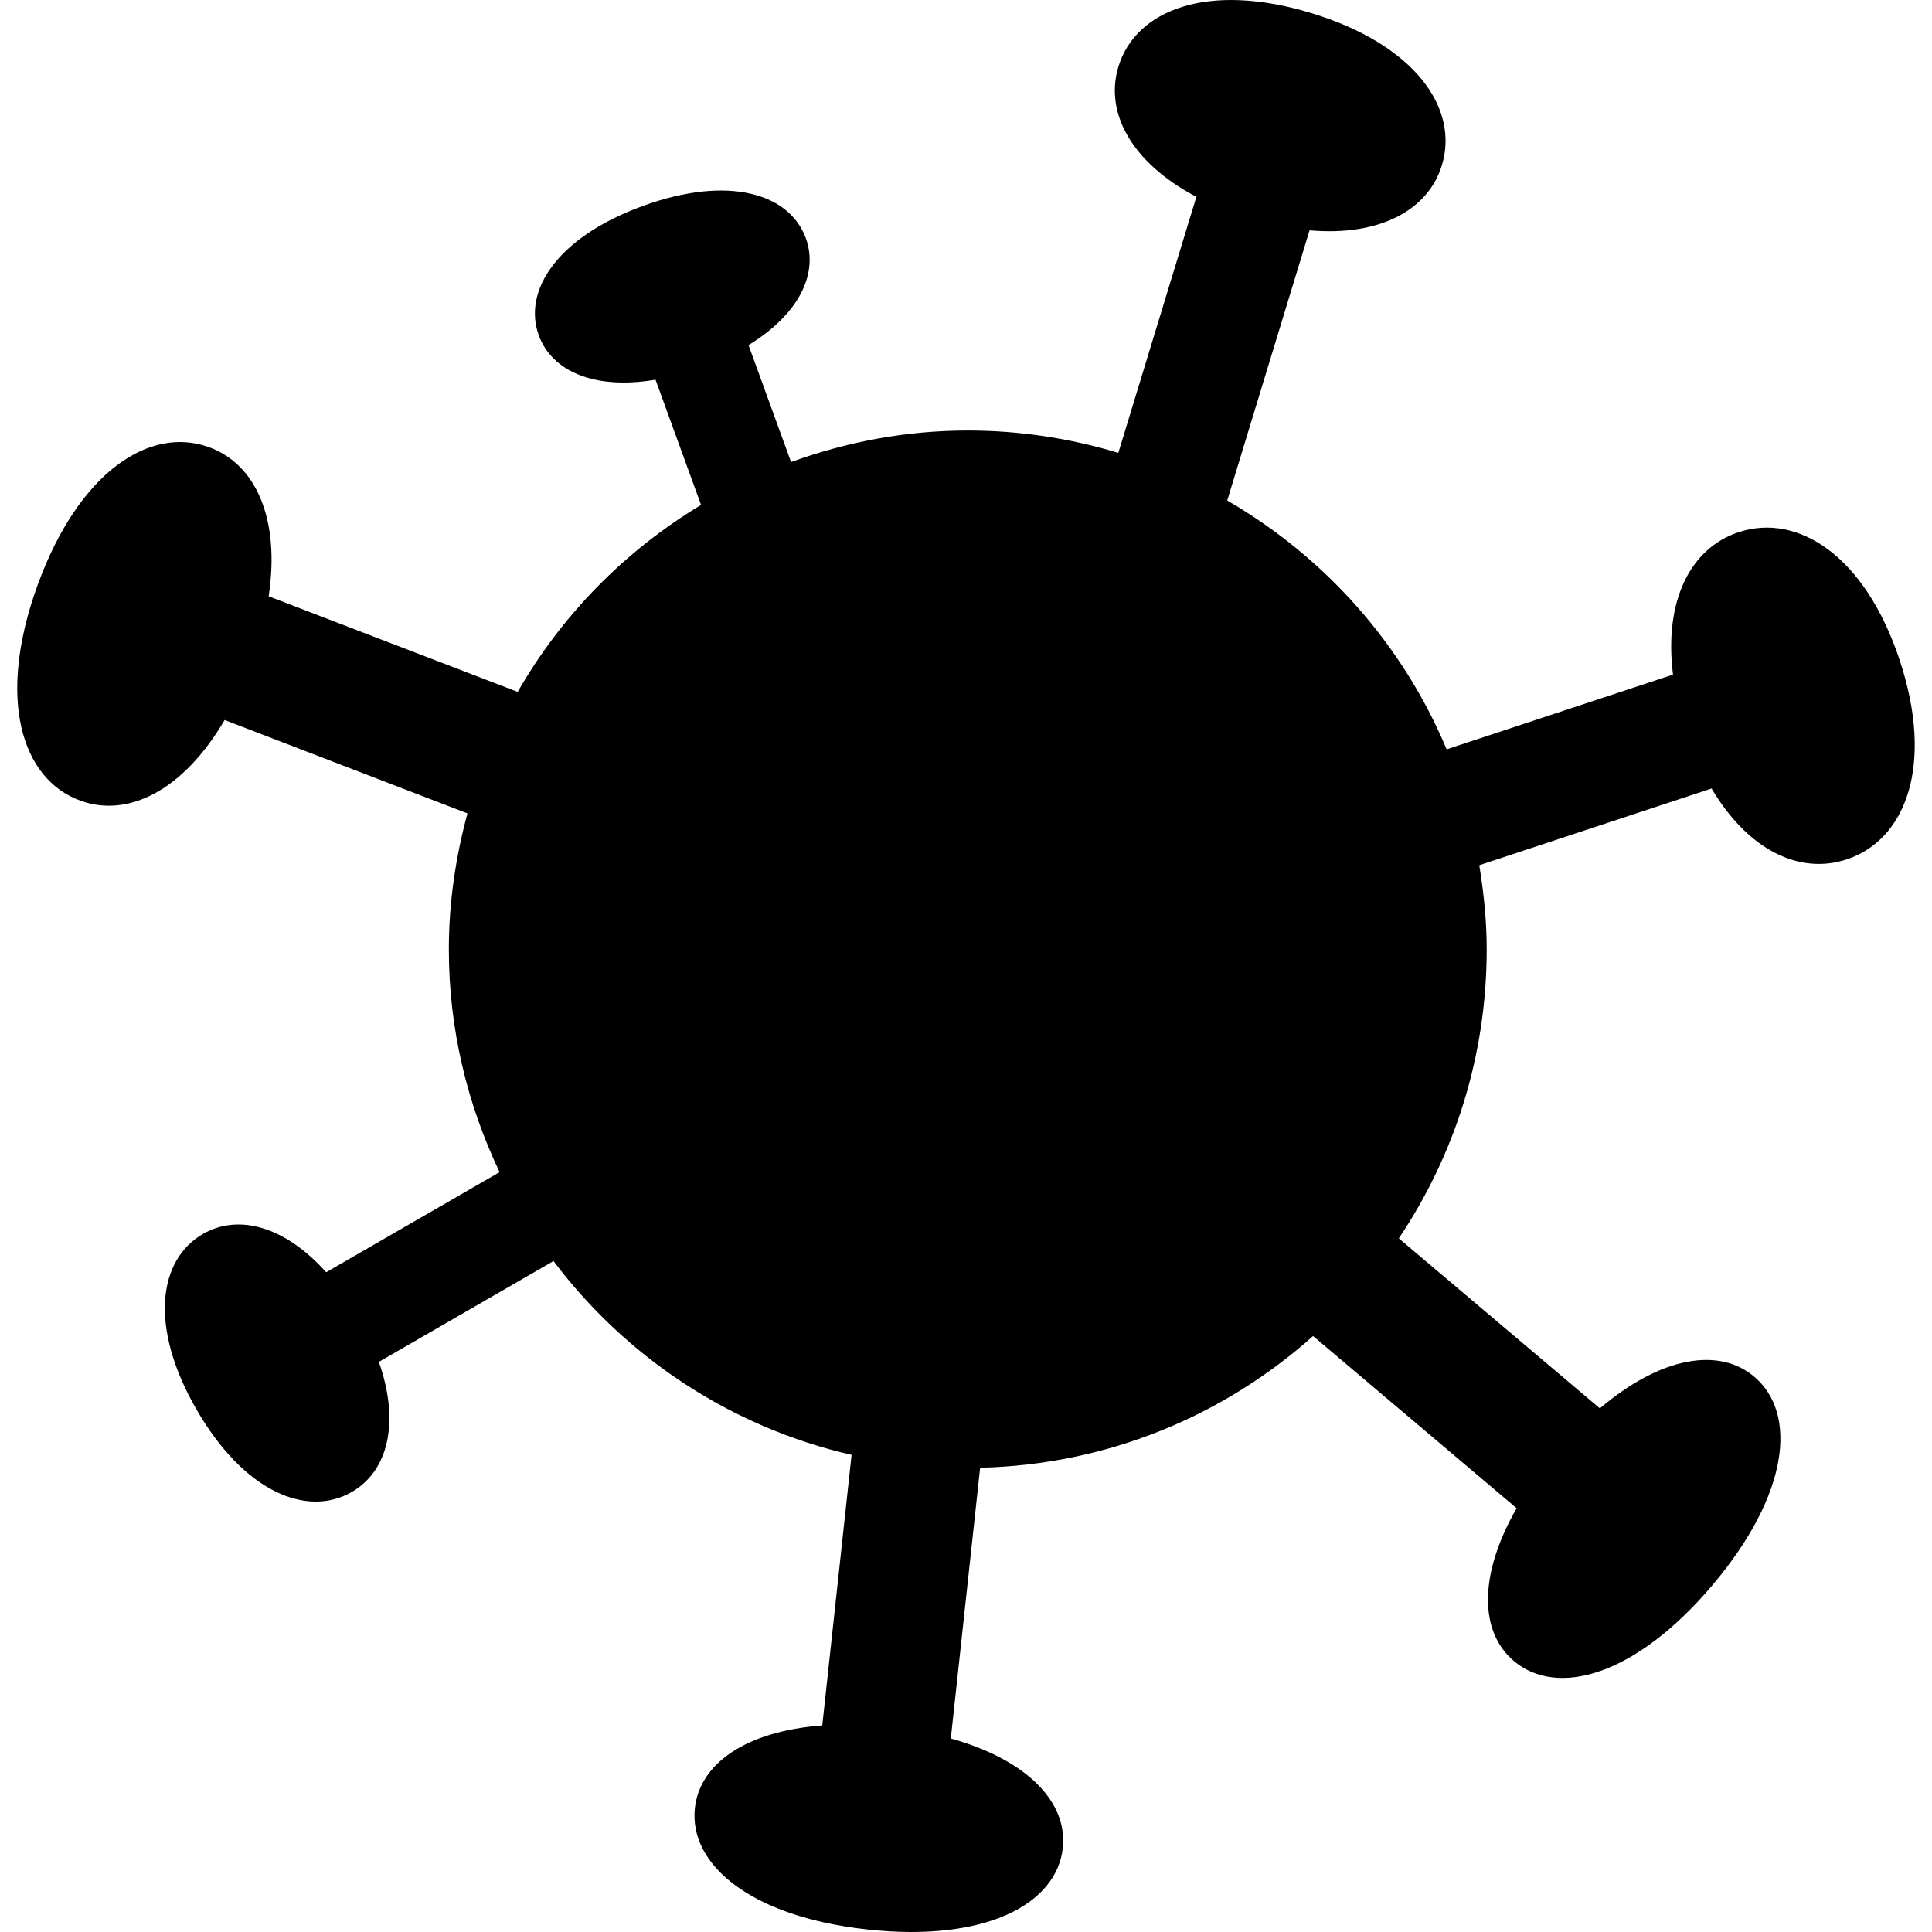
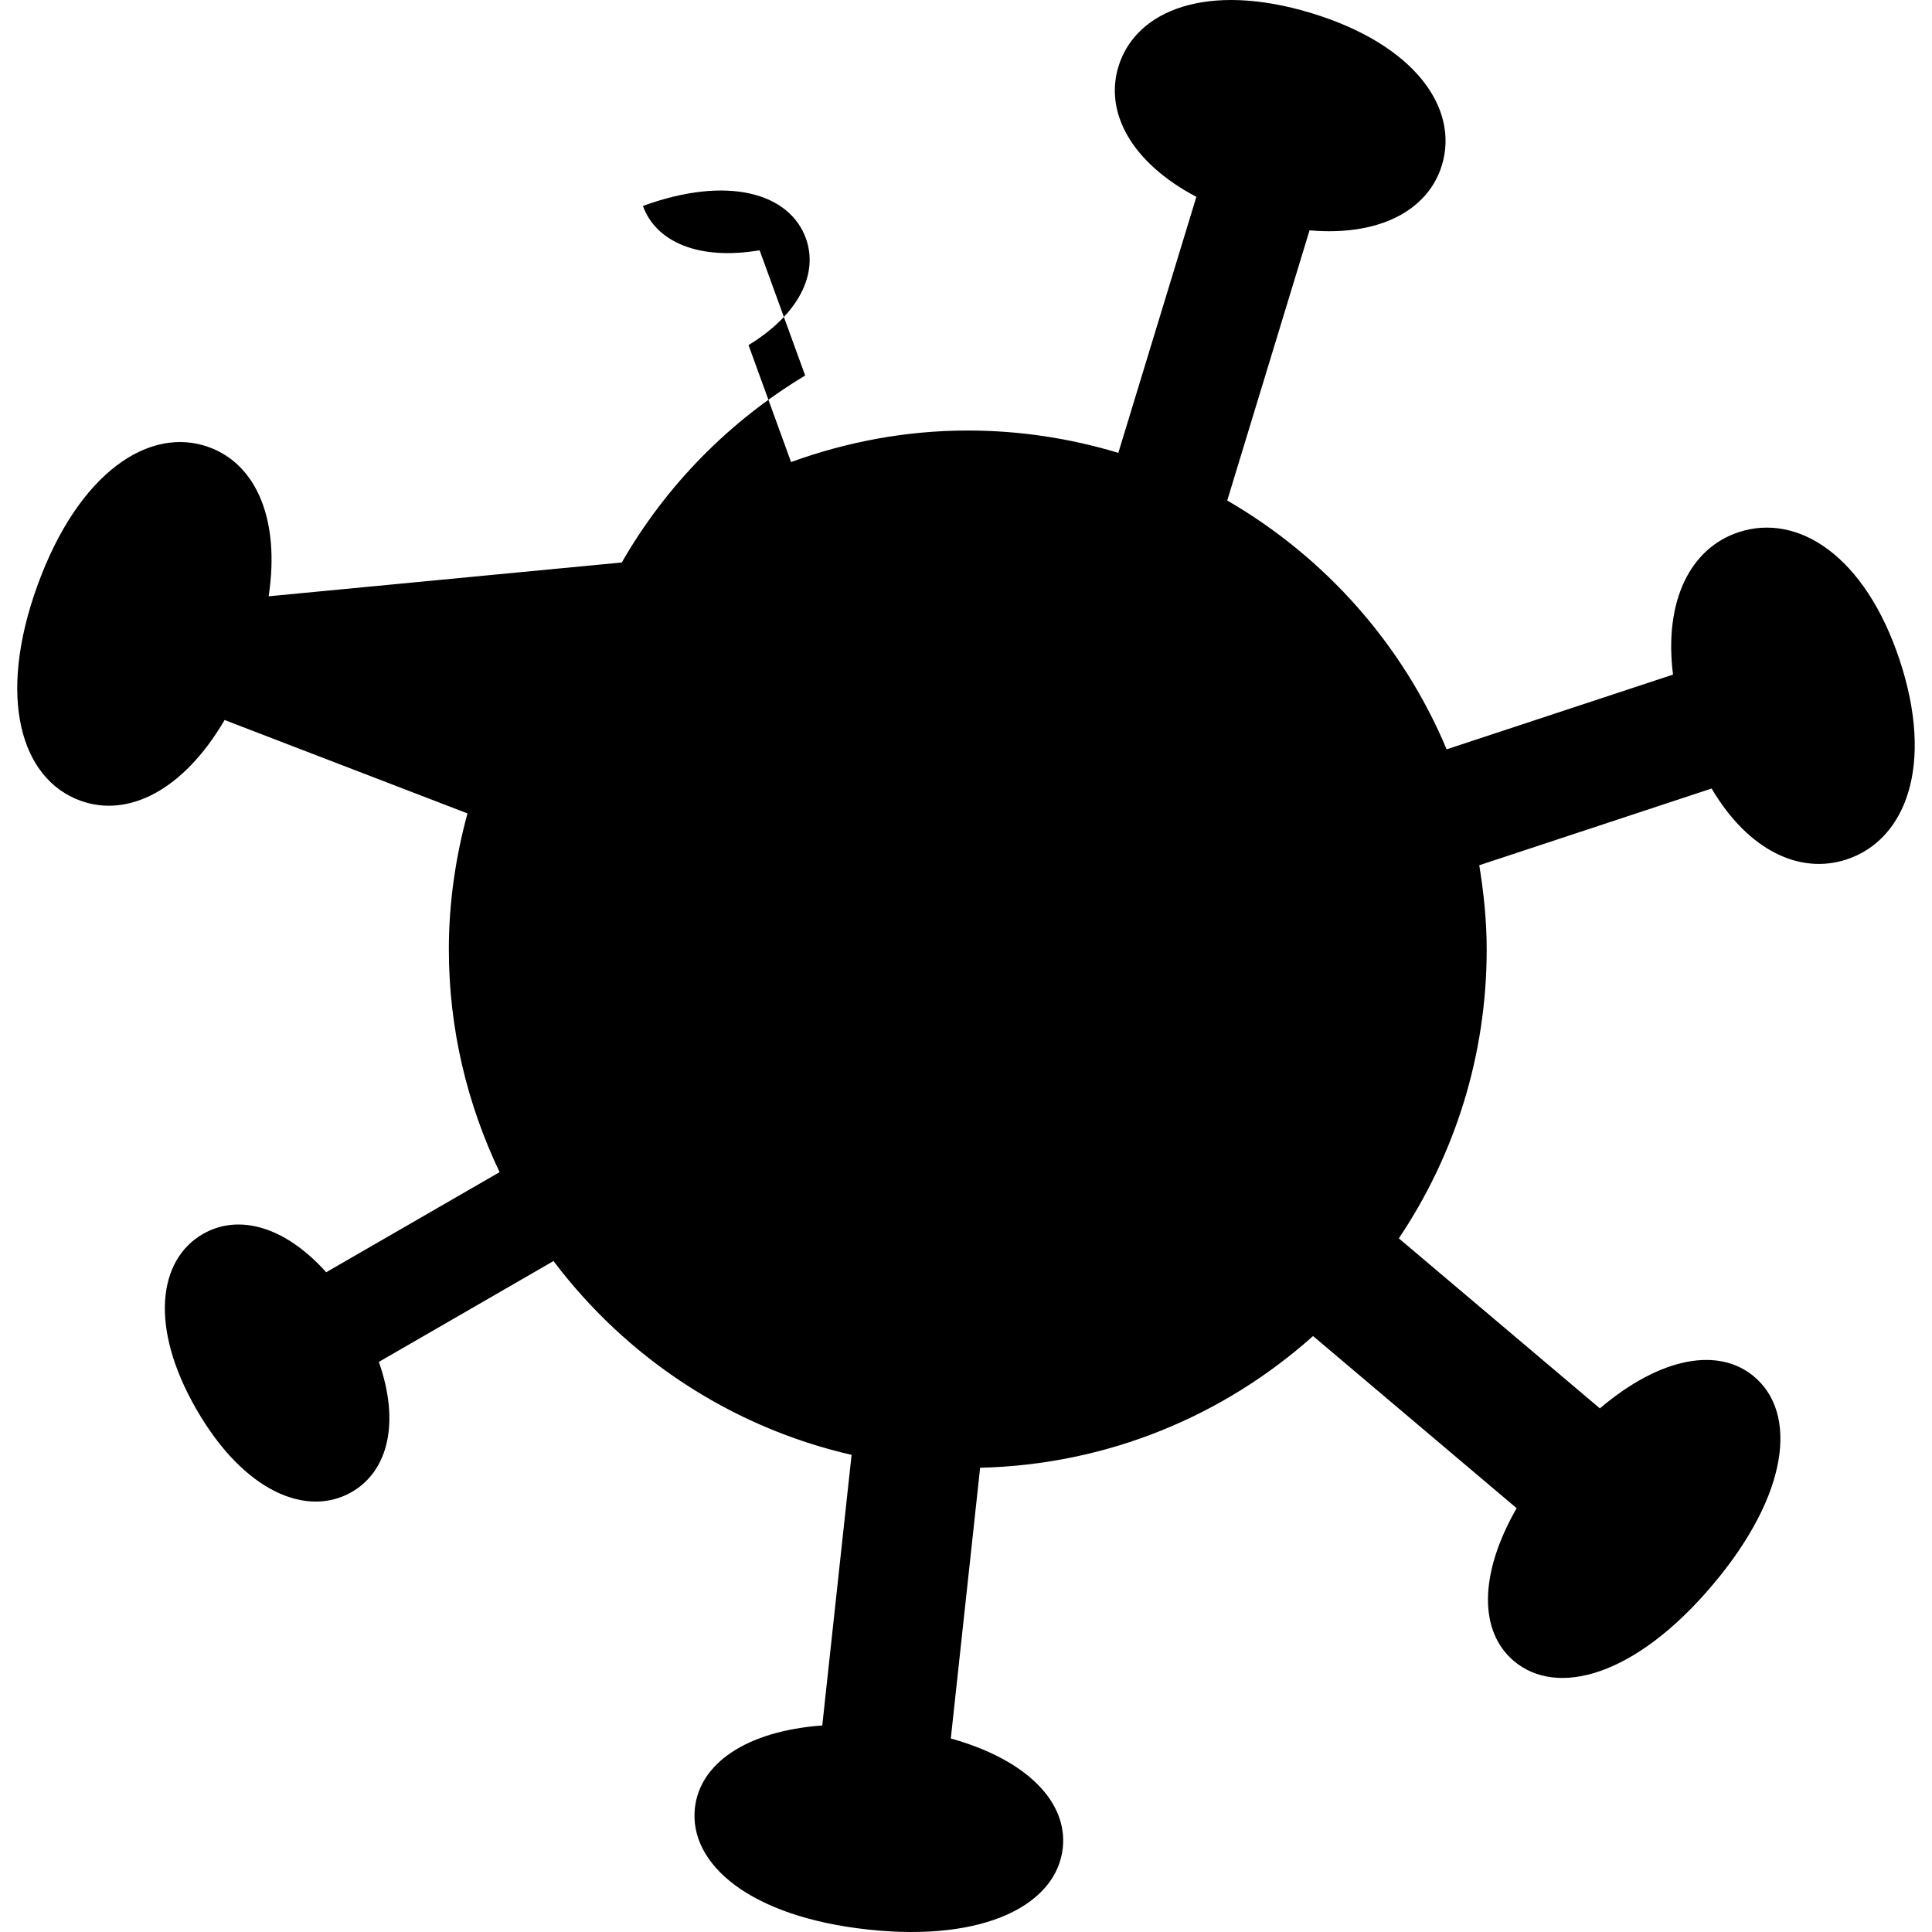
<svg xmlns="http://www.w3.org/2000/svg" height="800px" width="800px" version="1.1" id="_x32_" viewBox="0 0 512 512" xml:space="preserve">
  <style type="text/css">
	.st0{fill:#000000;}
</style>
  <g>
-     <path class="st0" d="M503.462,175.026c-9.17-27.778-27.024-39.163-42.703-33.992c-12.665,4.185-19.858,17.989-17.396,37.745   l-59.994,19.802c-11.654-27.844-32.25-50.944-58.14-65.941l21.812-71.596c18.69,1.626,31.463-5.402,35.078-17.272   c4.581-15.034-7.103-31.926-34.563-40.289c-27.46-8.371-46.579-0.866-51.16,14.161c-3.701,12.146,3.394,25.42,20.652,34.522   l-20.682,67.851c-12.632-3.82-26.013-5.924-39.894-5.924c-16.47,0-32.194,3.044-46.833,8.357l-11.274-30.994   c13.419-8.199,18.585-18.988,15.187-28.329c-4.301-11.833-20.506-16.81-43.176-8.55c-22.67,8.244-31.904,22.465-27.592,34.298   c3.473,9.55,14.796,14.49,30.93,11.751l12.072,33.187c-20.13,12.109-36.898,29.15-48.598,49.548L71.2,158.022   c3.1-20.592-3.443-35.022-15.806-39.514c-15.662-5.7-34.493,6.499-45.416,36.506c-10.927,30.001-4.357,51.467,11.311,57.167   c12.642,4.611,27.285-2.679,38.234-21.369l64.362,24.749c-3.122,11.504-4.936,23.554-4.936,36.051   c0,21.152,4.917,41.11,13.449,59.016l-45.957,26.532c-11.008-12.304-23.342-15.527-32.675-10.14   c-11.818,6.827-14.322,24.652-1.672,46.542c12.635,21.89,29.318,28.65,41.14,21.824c9.546-5.514,12.848-18.265,7.17-34.471   l46.284-26.725c19.174,25.449,46.904,44.005,78.99,51.362l-7.767,71.707c-20.357,1.522-32.489,10.192-33.757,21.913   c-1.608,14.862,14.609,28.792,45.837,32.172c31.228,3.388,50.052-6.752,51.66-21.614c1.298-11.99-9.207-23.293-29.676-29.016   l7.77-71.745c33.888-0.806,64.672-13.848,88.231-34.902l53.946,45.616c-10.2,17.831-9.8,32.828-0.739,40.491   c11.478,9.699,32.232,4.036,52.638-20.1c20.406-24.129,22.546-45.542,11.068-55.234c-9.267-7.842-24.602-5.446-40.905,8.394   l-53.28-45.057c14.695-21.89,23.286-48.22,23.286-76.565c0-7.618-0.78-15.041-1.97-22.316l61.572-20.331   c9.747,16.474,23.412,22.875,35.794,18.787C505.062,222.574,512.631,202.796,503.462,175.026z" />
+     <path class="st0" d="M503.462,175.026c-9.17-27.778-27.024-39.163-42.703-33.992c-12.665,4.185-19.858,17.989-17.396,37.745   l-59.994,19.802c-11.654-27.844-32.25-50.944-58.14-65.941l21.812-71.596c18.69,1.626,31.463-5.402,35.078-17.272   c4.581-15.034-7.103-31.926-34.563-40.289c-27.46-8.371-46.579-0.866-51.16,14.161c-3.701,12.146,3.394,25.42,20.652,34.522   l-20.682,67.851c-12.632-3.82-26.013-5.924-39.894-5.924c-16.47,0-32.194,3.044-46.833,8.357l-11.274-30.994   c13.419-8.199,18.585-18.988,15.187-28.329c-4.301-11.833-20.506-16.81-43.176-8.55c3.473,9.55,14.796,14.49,30.93,11.751l12.072,33.187c-20.13,12.109-36.898,29.15-48.598,49.548L71.2,158.022   c3.1-20.592-3.443-35.022-15.806-39.514c-15.662-5.7-34.493,6.499-45.416,36.506c-10.927,30.001-4.357,51.467,11.311,57.167   c12.642,4.611,27.285-2.679,38.234-21.369l64.362,24.749c-3.122,11.504-4.936,23.554-4.936,36.051   c0,21.152,4.917,41.11,13.449,59.016l-45.957,26.532c-11.008-12.304-23.342-15.527-32.675-10.14   c-11.818,6.827-14.322,24.652-1.672,46.542c12.635,21.89,29.318,28.65,41.14,21.824c9.546-5.514,12.848-18.265,7.17-34.471   l46.284-26.725c19.174,25.449,46.904,44.005,78.99,51.362l-7.767,71.707c-20.357,1.522-32.489,10.192-33.757,21.913   c-1.608,14.862,14.609,28.792,45.837,32.172c31.228,3.388,50.052-6.752,51.66-21.614c1.298-11.99-9.207-23.293-29.676-29.016   l7.77-71.745c33.888-0.806,64.672-13.848,88.231-34.902l53.946,45.616c-10.2,17.831-9.8,32.828-0.739,40.491   c11.478,9.699,32.232,4.036,52.638-20.1c20.406-24.129,22.546-45.542,11.068-55.234c-9.267-7.842-24.602-5.446-40.905,8.394   l-53.28-45.057c14.695-21.89,23.286-48.22,23.286-76.565c0-7.618-0.78-15.041-1.97-22.316l61.572-20.331   c9.747,16.474,23.412,22.875,35.794,18.787C505.062,222.574,512.631,202.796,503.462,175.026z" />
  </g>
</svg>